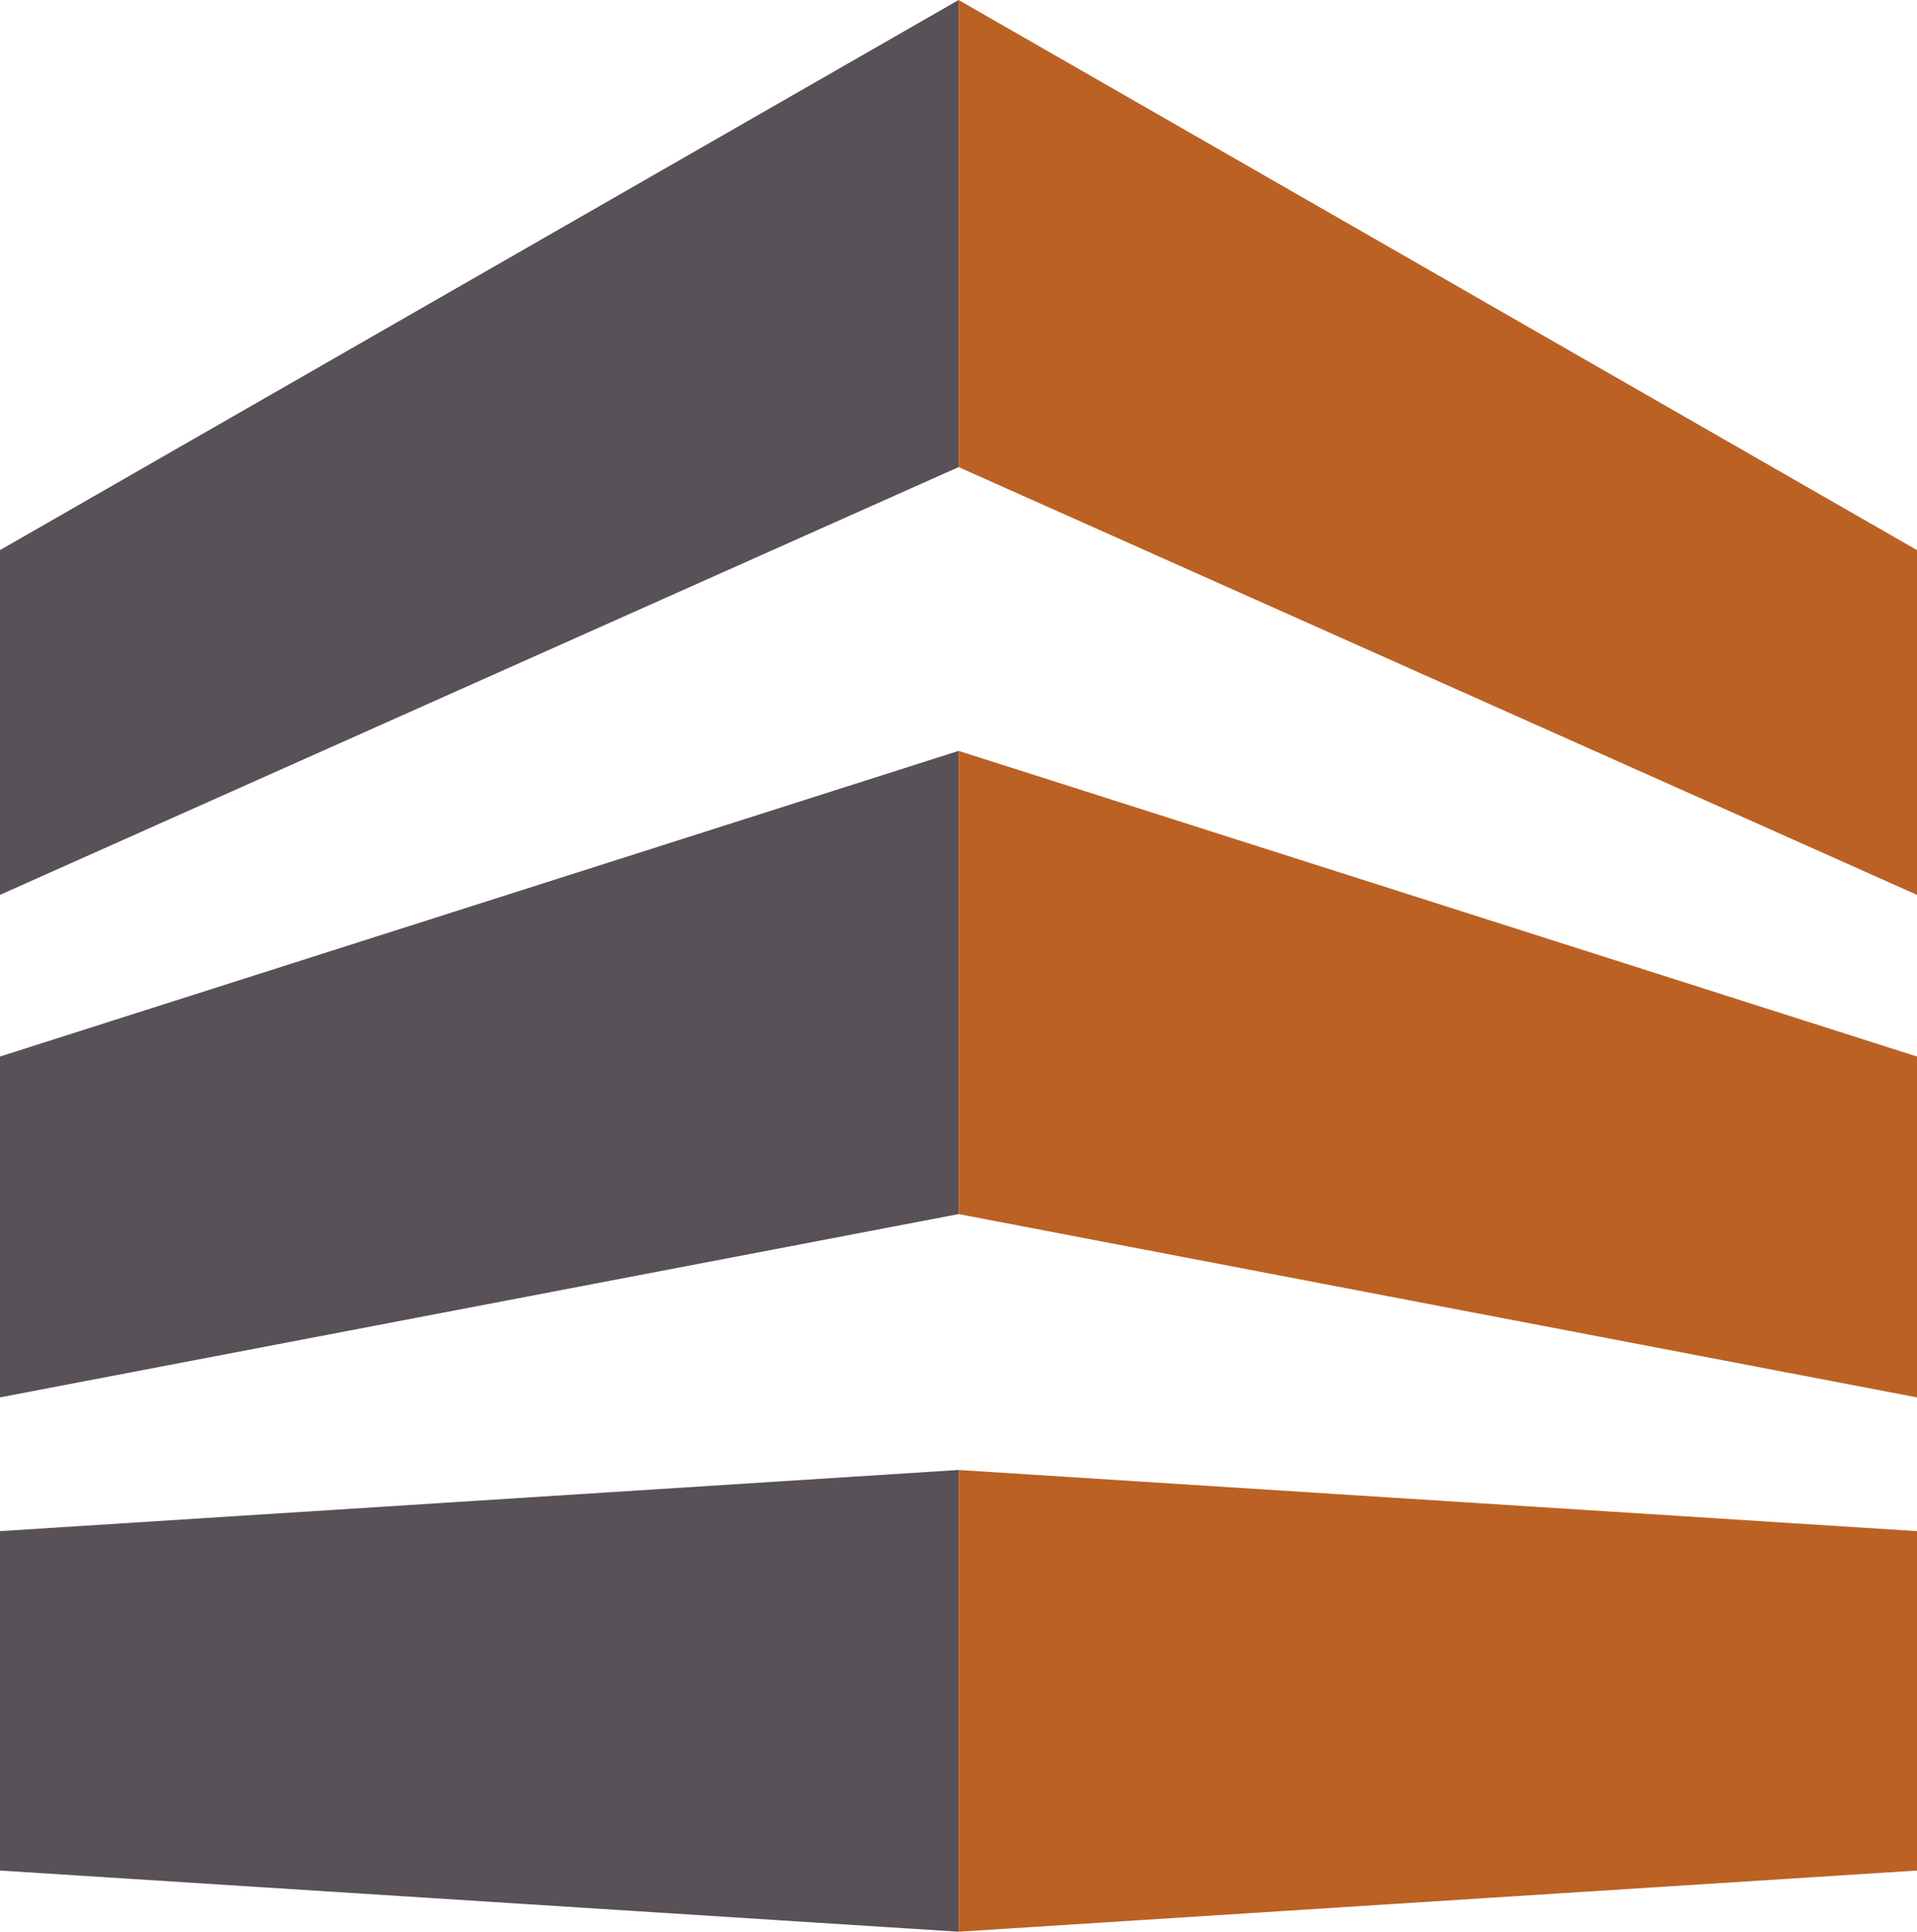
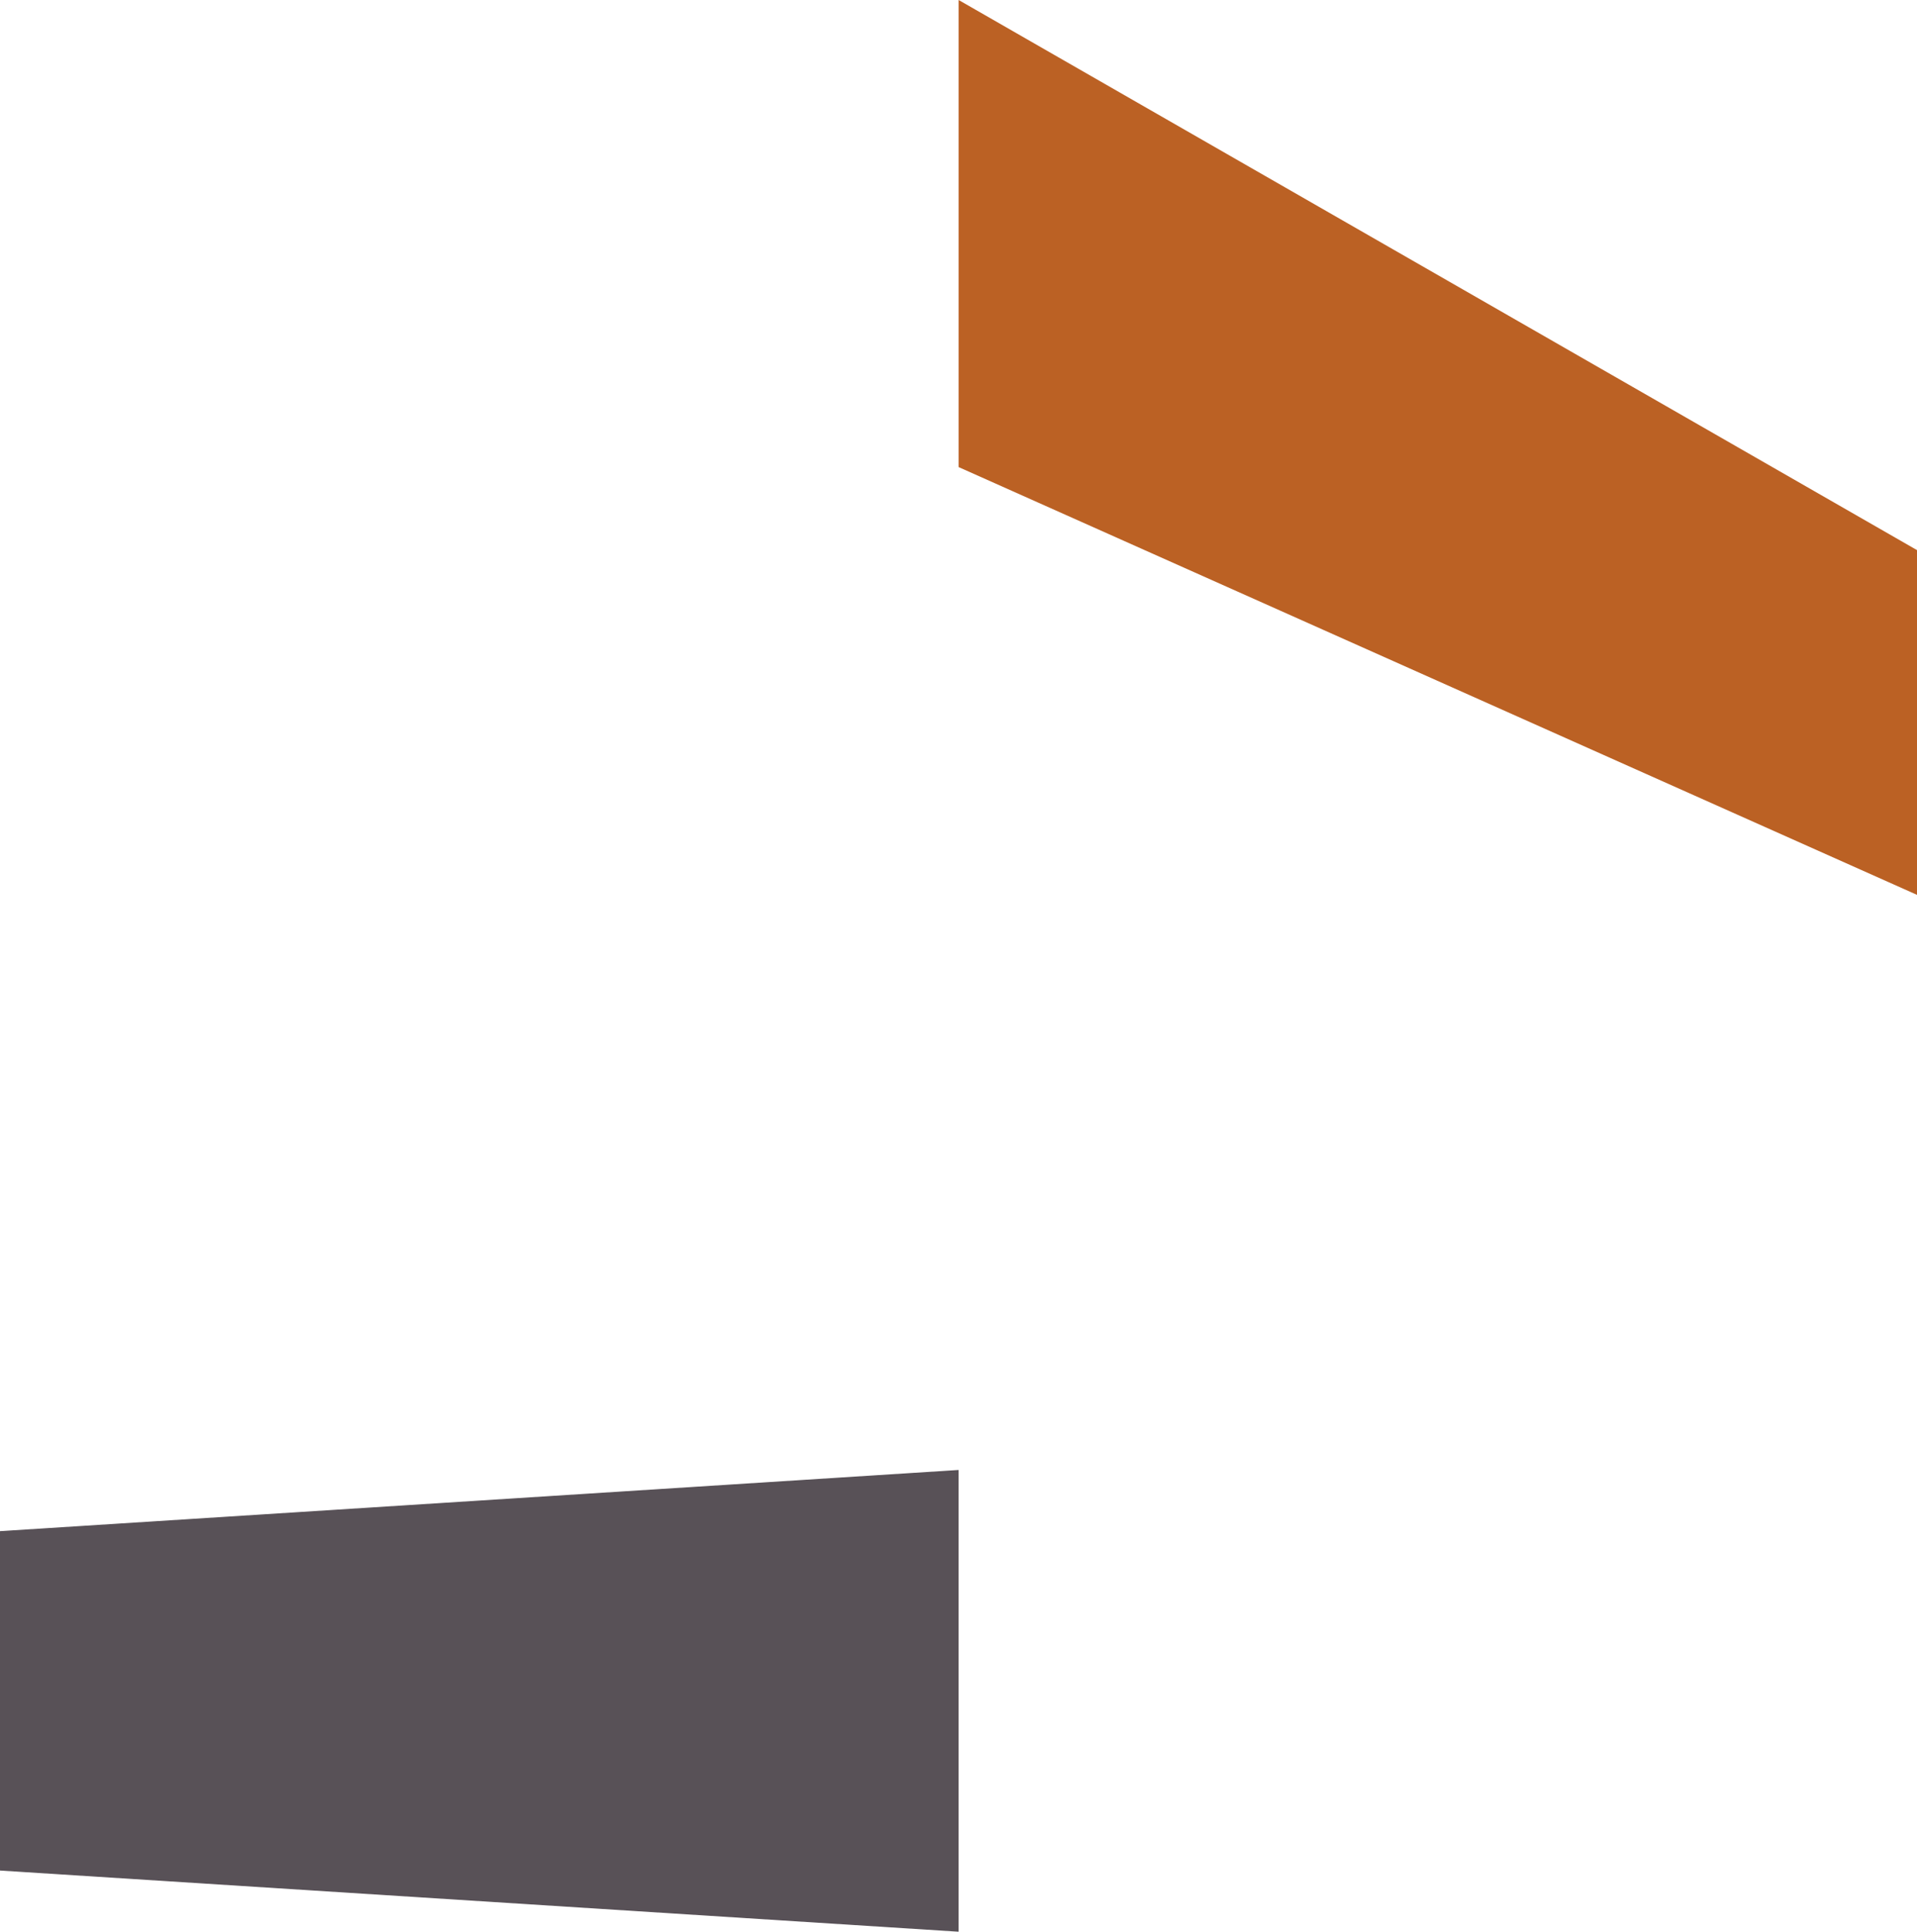
<svg xmlns="http://www.w3.org/2000/svg" id="Layer_2" data-name="Layer 2" viewBox="0 0 78.95 79.57">
  <defs>
    <style>
      .cls-1 {
        fill: #585157;
      }

      .cls-1, .cls-2 {
        stroke-width: 0px;
      }

      .cls-2 {
        fill: #bb6124;
      }
    </style>
  </defs>
  <g id="Layer_1-2" data-name="Layer 1">
    <g>
      <g>
-         <polygon class="cls-1" points="0 22.66 0 36.86 39.48 19.24 39.48 0 0 22.66" />
        <polygon class="cls-2" points="39.48 0 39.48 19.24 78.95 36.86 78.95 22.66 39.48 0" />
      </g>
      <g>
-         <polygon class="cls-1" points="0 43.52 0 57.56 39.48 50.01 39.48 30.93 0 43.52" />
-         <polygon class="cls-2" points="39.48 30.93 39.48 50.01 78.95 57.56 78.95 43.52 39.48 30.93" />
-       </g>
+         </g>
      <g>
        <polygon class="cls-1" points="0 63.07 0 77.05 39.48 79.57 39.48 60.55 0 63.07" />
-         <polygon class="cls-2" points="39.48 60.55 39.48 79.57 78.95 77.05 78.95 63.07 39.48 60.55" />
      </g>
    </g>
  </g>
</svg>